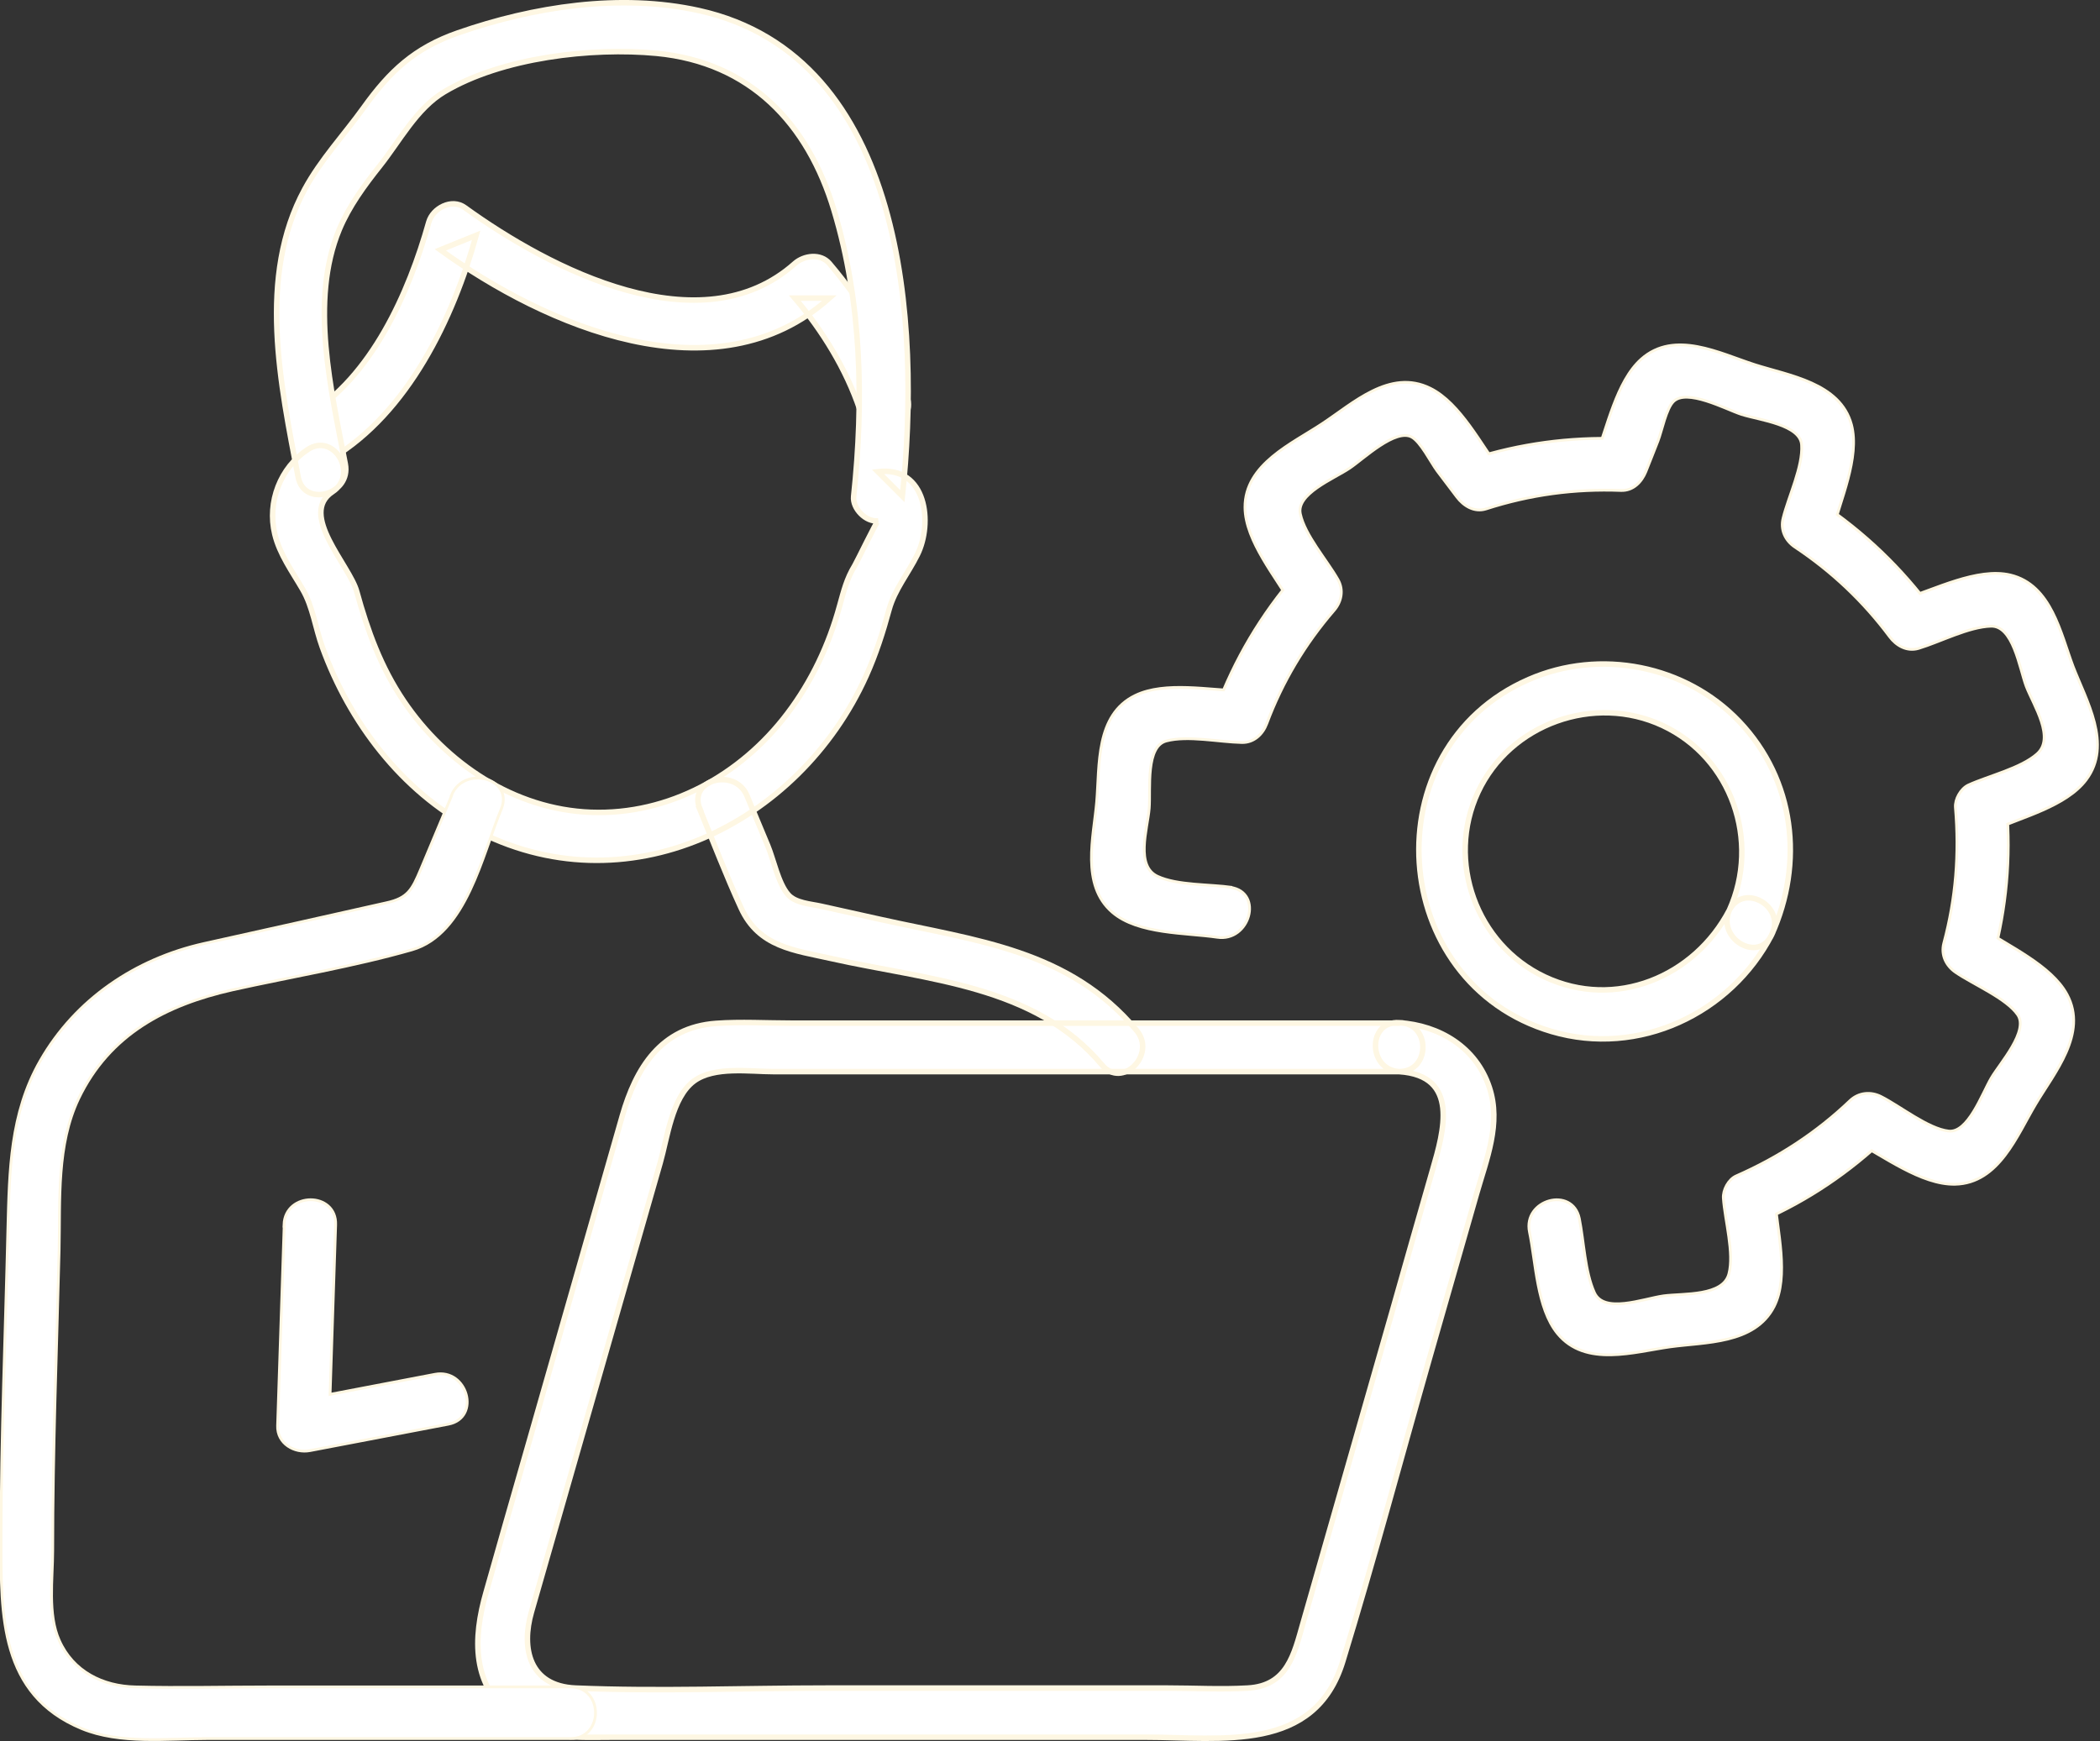
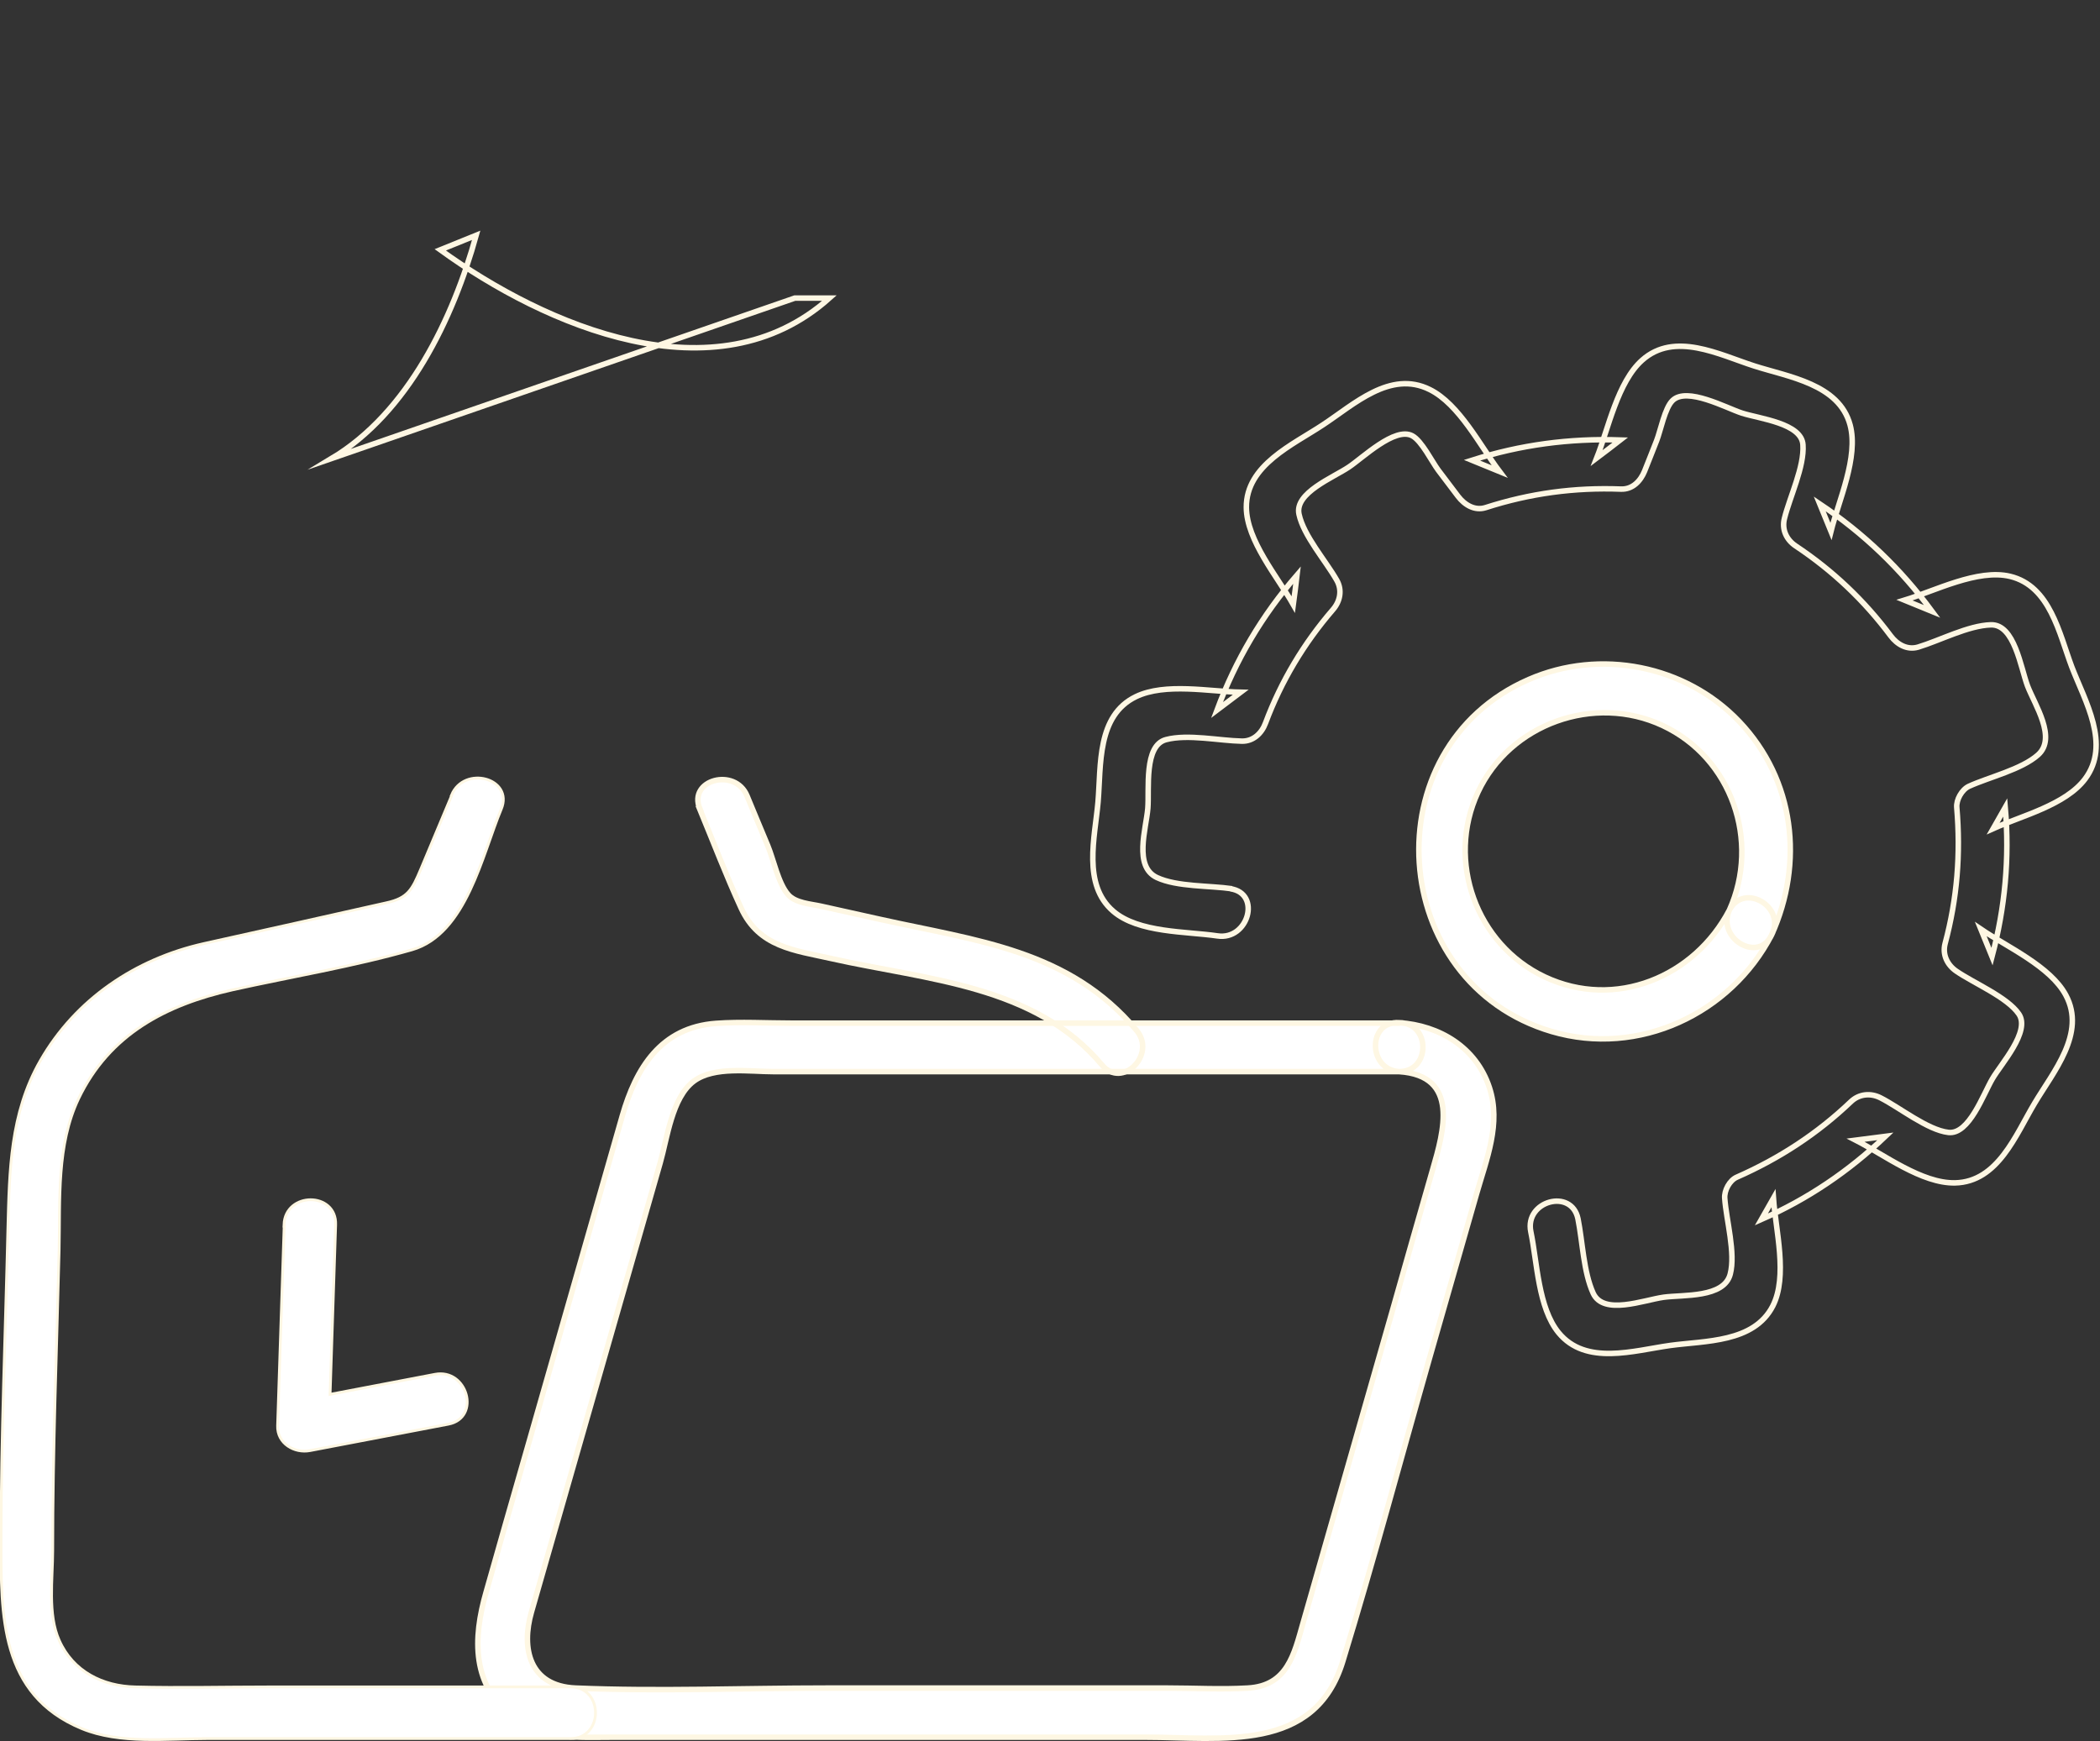
<svg xmlns="http://www.w3.org/2000/svg" id="Layer_2" viewBox="0 0 95.3 79.04">
  <rect x="0" y="0" width="95.3" height="79.04" fill="#333333" stroke="none" />
  <defs>
    <style>.cls-1{fill:#fff;}.cls-2{fill:none;stroke:#fef7e3;stroke-miterlimit:10;stroke-width:.25px;}</style>
  </defs>
  <g id="Camada_1">
    <path class="cls-2" d="M55.91,40.34c-1.01-.15-2.49-.08-3.41-.51-1.06-.5-.49-2.2-.41-3.14.07-.88-.19-2.86.83-3.12.99-.26,2.41.05,3.44.07.52.01.9-.36,1.07-.82.71-1.9,1.74-3.62,3.06-5.15.33-.38.43-.89.17-1.34-.5-.88-1.5-2.01-1.71-2.99-.21-.97,1.55-1.66,2.26-2.14.62-.41,2.09-1.84,2.88-1.42.43.23.89,1.17,1.18,1.56.3.4.6.79.9,1.19.29.38.75.67,1.25.51,2.02-.65,4.03-.92,6.14-.84.53.02.89-.37,1.07-.81.18-.46.37-.92.55-1.39.18-.46.37-1.48.72-1.82.65-.64,2.44.34,3.15.57.81.26,2.71.46,2.77,1.44.07.99-.6,2.37-.84,3.34-.13.5.09.97.51,1.25,1.67,1.11,3.11,2.47,4.31,4.08.29.39.75.66,1.25.51.99-.3,2.27-.98,3.3-1.01,1.07-.03,1.35,1.94,1.66,2.77.33.86,1.34,2.36.48,3.13-.75.67-2.22,1.01-3.14,1.43-.32.15-.58.61-.55.96.18,2.11.02,4.13-.53,6.18-.13.5.1.97.51,1.25.78.54,2.32,1.18,2.84,1.95.53.79-.81,2.26-1.2,2.93-.42.71-1.06,2.55-2,2.44-.95-.11-2.21-1.13-3.08-1.57-.45-.23-.97-.18-1.34.17-1.53,1.46-3.25,2.58-5.18,3.43-.33.14-.58.61-.55.96.07.99.5,2.49.25,3.44-.28,1.09-2.13.93-3.02,1.05-.92.13-2.73.84-3.2-.18-.44-.97-.48-2.33-.69-3.38-.29-1.4-2.43-.81-2.14.59.29,1.39.33,3.44,1.26,4.58,1.24,1.51,3.41.81,5.06.58,1.6-.22,3.8-.12,4.66-1.79.69-1.35.13-3.45.03-4.89-.18.32-.37.64-.55.96,2.1-.92,3.97-2.19,5.63-3.77-.45.06-.9.11-1.35.17,1.29.66,3,1.97,4.51,1.94,1.95-.04,2.76-2.19,3.61-3.61.85-1.43,2.35-3.18,1.42-4.91-.7-1.31-2.67-2.19-3.86-3,.17.42.34.83.51,1.25.59-2.23.8-4.47.6-6.77-.18.32-.37.64-.55.96,1.29-.58,3.28-1.07,4.17-2.25,1.18-1.57,0-3.53-.6-5.09-.57-1.51-.98-3.67-2.8-4.11-1.47-.35-3.41.66-4.79,1.08.42.17.84.34,1.25.51-1.43-1.94-3.1-3.54-5.1-4.88.17.42.34.84.51,1.25.35-1.4,1.26-3.37.87-4.83-.5-1.86-2.79-2.18-4.35-2.68-1.59-.51-3.61-1.58-5.09-.26-1.11.99-1.53,3.1-2.06,4.44.36-.27.71-.54,1.07-.82-2.3-.08-4.54.22-6.73.92.42.17.84.34,1.25.51-.87-1.15-1.83-3.06-3.17-3.72-1.79-.89-3.44.68-4.84,1.6-1.37.91-3.49,1.83-3.48,3.75.01,1.5,1.42,3.16,2.13,4.41.06-.45.12-.9.17-1.34-1.59,1.84-2.78,3.85-3.63,6.13.36-.27.71-.54,1.07-.81-1.42-.03-3.42-.44-4.75.2-1.78.86-1.58,3.11-1.72,4.78-.14,1.6-.72,3.75.69,4.96,1.15.99,3.31.91,4.73,1.12,1.4.21,2-1.93.59-2.14Z" />
    <path class="cls-1" d="M78.48,41.31c-1.58,3.03-5.18,4.54-8.38,3.03-3.11-1.47-4.48-5.26-3.03-8.38,1.45-3.11,5.28-4.48,8.38-3.03,3.14,1.47,4.44,5.25,3.03,8.38-.58,1.29,1.33,2.42,1.92,1.12,1.47-3.26,1.05-7.03-1.47-9.68-2.44-2.56-6.32-3.32-9.55-1.91-7.17,3.12-6.43,13.78,1.04,15.98,3.94,1.16,8.12-.8,9.98-4.39.66-1.27-1.26-2.39-1.92-1.12" />
    <path class="cls-2" d="M78.48,41.31c-1.58,3.03-5.18,4.54-8.38,3.03-3.11-1.47-4.48-5.26-3.03-8.38,1.45-3.11,5.28-4.48,8.38-3.03,3.14,1.47,4.44,5.25,3.03,8.38-.58,1.29,1.33,2.42,1.92,1.12,1.47-3.26,1.05-7.03-1.47-9.68-2.44-2.56-6.32-3.32-9.55-1.91-7.17,3.12-6.43,13.78,1.04,15.98,3.94,1.16,8.12-.8,9.98-4.39.66-1.27-1.26-2.39-1.92-1.12Z" />
    <path class="cls-1" d="M63.48,46.44h-27.57c-1.13,0-2.28-.07-3.41.01-2.52.18-3.64,2.04-4.26,4.2-1.44,5.05-2.89,10.09-4.33,15.14-.62,2.16-1.24,4.32-1.85,6.48-.6,2.09-.68,4.28,1.3,5.73,1.34.98,2.88.85,4.43.85h24.21c3.43,0,7.67.73,8.94-3.45,1.4-4.57,2.63-9.19,3.94-13.78.71-2.48,1.42-4.96,2.13-7.44.45-1.57,1.12-3.18.58-4.82-.6-1.82-2.26-2.82-4.1-2.94-1.43-.09-1.42,2.13,0,2.22,2.77.18,2.02,2.73,1.53,4.43-.61,2.13-1.22,4.25-1.82,6.38-1.36,4.74-2.71,9.49-4.07,14.23-.4,1.4-.7,2.84-2.51,2.94-1.2.07-2.42,0-3.63,0h-15.49c-3.78,0-7.6.16-11.38,0-2.1-.09-2.48-1.8-2-3.46.52-1.81,1.04-3.63,1.56-5.44,1.43-4.98,2.85-9.96,4.28-14.94.32-1.11.53-2.97,1.53-3.71.92-.68,2.53-.43,3.61-.43h28.4c1.43,0,1.43-2.22,0-2.22" />
-     <path class="cls-1" d="M15.05,20.81c3.47-2.08,5.51-6.35,6.56-10.13l-1.63.66c4.78,3.46,12.5,6.8,17.66,2.19h-1.57c1.26,1.48,2.33,3.22,2.95,5.06.46,1.35,2.6.77,2.14-.59-.75-2.22-2.01-4.26-3.52-6.04-.4-.47-1.15-.37-1.57,0-4.26,3.8-11.1.27-14.98-2.54-.59-.43-1.45.03-1.63.66-.9,3.21-2.59,7.03-5.55,8.8-1.22.73-.11,2.65,1.12,1.92" />
-     <path class="cls-2" d="M15.05,20.81c3.47-2.08,5.51-6.35,6.56-10.13l-1.63.66c4.78,3.46,12.5,6.8,17.66,2.19h-1.57c1.26,1.48,2.33,3.22,2.95,5.06.46,1.35,2.6.77,2.14-.59-.75-2.22-2.01-4.26-3.52-6.04-.4-.47-1.15-.37-1.57,0-4.26,3.8-11.1.27-14.98-2.54-.59-.43-1.45.03-1.63.66-.9,3.21-2.59,7.03-5.55,8.8-1.22.73-.11,2.65,1.12,1.92Z" />
-     <path class="cls-1" d="M13.97,20.4c-1.25.82-1.85,2.39-1.5,3.84.22.92.8,1.71,1.27,2.52.46.79.57,1.74.89,2.62,1.24,3.41,3.58,6.5,6.82,8.23,6.91,3.7,14.8-.14,17.86-6.94.44-.98.76-1.98,1.04-3.01.25-.9.86-1.63,1.28-2.48.71-1.42.43-4.04-1.79-3.77l1.11,1.11c.83-7.74.16-19.96-9.23-22.04-3.57-.79-7.51-.18-10.93,1.01-1.98.69-3.1,1.74-4.29,3.4-.89,1.24-1.94,2.35-2.67,3.7-2.16,3.98-1.1,8.86-.3,13.06.27,1.4,2.41.81,2.14-.59-.63-3.3-1.63-7.39-.27-10.65.44-1.05,1.13-1.99,1.83-2.87.9-1.13,1.67-2.62,2.93-3.37,2.61-1.56,6.68-2.03,9.64-1.75,4.24.41,6.86,3.17,8.05,7.13,1.26,4.18,1.35,8.67.89,12.98-.06.55.56,1.18,1.11,1.11-.06,0-.95,1.85-1.06,2.03-.37.61-.49,1.13-.69,1.84-.48,1.76-1.27,3.43-2.37,4.88-2.11,2.79-5.37,4.61-8.91,4.48-3.48-.13-6.58-2.21-8.5-5.05-1.04-1.54-1.64-3.19-2.13-4.97-.33-1.2-2.65-3.51-1.1-4.53,1.19-.78.08-2.7-1.12-1.92" />
+     <path class="cls-2" d="M15.05,20.81c3.47-2.08,5.51-6.35,6.56-10.13l-1.63.66c4.78,3.46,12.5,6.8,17.66,2.19h-1.57Z" />
    <path class="cls-2" d="M12.96,55.59c-.1,3.04-.2,6.08-.3,9.12-.03.77.73,1.2,1.4,1.07,2.09-.4,4.18-.8,6.28-1.2,1.4-.27.81-2.41-.59-2.14-2.09.4-4.18.8-6.28,1.2.47.36.94.71,1.4,1.07.1-3.04.2-6.08.3-9.12.05-1.43-2.17-1.43-2.22,0Z" />
    <path class="cls-2" d="M20.56,36.12c-.47,1.11-.93,2.23-1.4,3.34-.4.95-.6,1.36-1.62,1.58-2.76.62-5.52,1.24-8.28,1.85-3.08.69-5.79,2.51-7.38,5.29-1.36,2.38-1.39,4.96-1.46,7.6-.11,4.72-.31,9.45-.31,14.17,0,3.35-.06,6.93,3.62,8.45,1.71.71,3.86.45,5.67.45h16.49c1.43,0,1.43-2.22,0-2.22h-13.71c-2.01,0-4.02.05-6.03,0-1.51-.03-2.88-.71-3.52-2.15-.54-1.2-.3-2.82-.3-4.1,0-4.55.18-9.09.29-13.64.05-2.3-.12-4.78.89-6.9,1.42-2.96,4.02-4.29,7.02-4.97,2.7-.6,5.49-1.06,8.15-1.82,2.43-.7,3.14-4.27,4.01-6.35.55-1.32-1.6-1.89-2.14-.59Z" />
    <path class="cls-1" d="M31.75,36.71c.62,1.5,1.2,3.02,1.88,4.5.81,1.78,2.42,1.92,4.11,2.3,4.33.97,9.23,1.2,12.27,4.83.92,1.1,2.48-.48,1.57-1.57-3.06-3.66-7.28-4.07-11.63-5.04-.9-.2-1.8-.4-2.7-.6-.45-.1-1.15-.14-1.48-.52-.45-.5-.67-1.61-.93-2.23-.31-.75-.63-1.5-.94-2.26-.54-1.3-2.69-.73-2.14.59" />
-     <path class="cls-1" d="M55.91,40.34c-1.01-.15-2.49-.08-3.41-.51-1.06-.5-.49-2.2-.41-3.14.07-.88-.19-2.86.83-3.12.99-.26,2.41.05,3.44.07.52.01.9-.36,1.07-.82.71-1.9,1.74-3.62,3.06-5.15.33-.38.43-.89.17-1.34-.5-.88-1.5-2.01-1.71-2.99-.21-.97,1.55-1.66,2.26-2.14.62-.41,2.09-1.84,2.88-1.42.43.23.89,1.17,1.18,1.56.3.4.6.79.9,1.19.29.38.75.67,1.25.51,2.02-.65,4.03-.92,6.14-.84.53.02.89-.37,1.07-.81.18-.46.37-.92.55-1.39.18-.46.37-1.48.72-1.82.65-.64,2.44.34,3.15.57.81.26,2.71.46,2.77,1.44.07.99-.6,2.37-.84,3.34-.13.5.09.97.51,1.25,1.67,1.11,3.11,2.47,4.31,4.08.29.39.75.66,1.25.51.99-.3,2.27-.98,3.3-1.01,1.07-.03,1.35,1.94,1.66,2.77.33.86,1.34,2.36.48,3.13-.75.67-2.22,1.01-3.14,1.43-.32.15-.58.61-.55.96.18,2.11.02,4.13-.53,6.18-.13.5.1.97.51,1.25.78.54,2.32,1.18,2.84,1.95.53.79-.81,2.26-1.2,2.93-.42.71-1.06,2.55-2,2.44-.95-.11-2.21-1.13-3.08-1.57-.45-.23-.97-.18-1.34.17-1.53,1.46-3.25,2.58-5.18,3.43-.33.14-.58.61-.55.96.07.99.5,2.49.25,3.44-.28,1.09-2.13.93-3.02,1.05-.92.13-2.73.84-3.2-.18-.44-.97-.48-2.33-.69-3.38-.29-1.4-2.43-.81-2.14.59.29,1.39.33,3.44,1.26,4.58,1.24,1.51,3.41.81,5.06.58,1.6-.22,3.8-.12,4.66-1.79.69-1.35.13-3.45.03-4.89-.18.32-.37.64-.55.96,2.1-.92,3.97-2.19,5.63-3.77-.45.06-.9.11-1.35.17,1.29.66,3,1.97,4.51,1.94,1.95-.04,2.76-2.19,3.61-3.61.85-1.43,2.35-3.18,1.42-4.91-.7-1.31-2.67-2.19-3.86-3,.17.42.34.83.51,1.25.59-2.23.8-4.47.6-6.77-.18.32-.37.64-.55.96,1.29-.58,3.28-1.07,4.17-2.25,1.18-1.57,0-3.53-.6-5.09-.57-1.51-.98-3.67-2.8-4.11-1.47-.35-3.41.66-4.79,1.08.42.17.84.34,1.25.51-1.43-1.94-3.1-3.54-5.1-4.88.17.42.34.84.51,1.25.35-1.4,1.26-3.37.87-4.83-.5-1.86-2.79-2.18-4.35-2.68-1.59-.51-3.61-1.58-5.09-.26-1.11.99-1.53,3.1-2.06,4.44.36-.27.71-.54,1.07-.82-2.3-.08-4.54.22-6.73.92.42.17.84.34,1.25.51-.87-1.15-1.83-3.06-3.17-3.72-1.79-.89-3.44.68-4.84,1.6-1.37.91-3.49,1.83-3.48,3.75.01,1.5,1.42,3.16,2.13,4.41.06-.45.12-.9.17-1.34-1.59,1.84-2.78,3.85-3.63,6.13.36-.27.71-.54,1.07-.81-1.42-.03-3.42-.44-4.75.2-1.78.86-1.58,3.11-1.72,4.78-.14,1.6-.72,3.75.69,4.96,1.15.99,3.31.91,4.73,1.12,1.4.21,2-1.93.59-2.14" />
    <path class="cls-2" d="M63.48,46.44h-27.57c-1.13,0-2.28-.07-3.41.01-2.52.18-3.64,2.04-4.26,4.2-1.44,5.05-2.89,10.09-4.33,15.14-.62,2.16-1.24,4.32-1.85,6.48-.6,2.09-.68,4.28,1.3,5.73,1.34.98,2.88.85,4.43.85h24.21c3.43,0,7.67.73,8.94-3.45,1.4-4.57,2.63-9.19,3.94-13.78.71-2.48,1.42-4.96,2.13-7.44.45-1.57,1.12-3.18.58-4.82-.6-1.82-2.26-2.82-4.1-2.94-1.43-.09-1.42,2.13,0,2.22,2.77.18,2.02,2.73,1.53,4.43-.61,2.13-1.22,4.25-1.82,6.38-1.36,4.74-2.71,9.49-4.07,14.23-.4,1.4-.7,2.84-2.51,2.94-1.2.07-2.42,0-3.63,0h-15.49c-3.78,0-7.6.16-11.38,0-2.1-.09-2.48-1.8-2-3.46.52-1.81,1.04-3.63,1.56-5.44,1.43-4.98,2.85-9.96,4.28-14.94.32-1.11.53-2.97,1.53-3.71.92-.68,2.53-.43,3.61-.43h28.4c1.43,0,1.43-2.22,0-2.22Z" />
-     <path class="cls-2" d="M13.97,20.4c-1.25.82-1.85,2.39-1.5,3.84.22.92.8,1.71,1.27,2.52.46.79.57,1.74.89,2.62,1.24,3.41,3.58,6.5,6.82,8.23,6.91,3.7,14.8-.14,17.86-6.94.44-.98.76-1.98,1.04-3.01.25-.9.86-1.63,1.28-2.48.71-1.42.43-4.04-1.79-3.77l1.11,1.11c.83-7.74.16-19.96-9.23-22.04-3.57-.79-7.51-.18-10.93,1.01-1.98.69-3.1,1.74-4.29,3.4-.89,1.24-1.94,2.35-2.67,3.7-2.16,3.98-1.1,8.86-.3,13.06.27,1.4,2.41.81,2.14-.59-.63-3.3-1.63-7.39-.27-10.65.44-1.05,1.13-1.99,1.83-2.87.9-1.13,1.67-2.62,2.93-3.37,2.61-1.56,6.68-2.03,9.64-1.75,4.24.41,6.86,3.17,8.05,7.13,1.26,4.18,1.35,8.67.89,12.98-.06.55.56,1.18,1.11,1.11-.06,0-.95,1.85-1.06,2.03-.37.61-.49,1.13-.69,1.84-.48,1.76-1.27,3.43-2.37,4.88-2.11,2.79-5.37,4.61-8.91,4.48-3.48-.13-6.58-2.21-8.5-5.05-1.04-1.54-1.64-3.19-2.13-4.97-.33-1.2-2.65-3.51-1.1-4.53,1.19-.78.08-2.7-1.12-1.92Z" />
    <path class="cls-1" d="M12.96,55.59c-.1,3.04-.2,6.08-.3,9.12-.03.77.73,1.2,1.4,1.07,2.09-.4,4.18-.8,6.28-1.2,1.4-.27.81-2.41-.59-2.14-2.09.4-4.18.8-6.28,1.2.47.36.94.71,1.4,1.07.1-3.04.2-6.08.3-9.12.05-1.43-2.17-1.43-2.22,0" />
    <path class="cls-1" d="M20.56,36.12c-.47,1.11-.93,2.23-1.4,3.34-.4.95-.6,1.36-1.62,1.58-2.76.62-5.52,1.24-8.28,1.85-3.08.69-5.79,2.51-7.38,5.29-1.36,2.38-1.39,4.96-1.46,7.6-.11,4.72-.31,9.45-.31,14.17,0,3.35-.06,6.93,3.62,8.45,1.71.71,3.86.45,5.67.45h16.49c1.43,0,1.43-2.22,0-2.22h-13.71c-2.01,0-4.02.05-6.03,0-1.51-.03-2.88-.71-3.52-2.15-.54-1.2-.3-2.82-.3-4.1,0-4.55.18-9.09.29-13.64.05-2.3-.12-4.78.89-6.9,1.42-2.96,4.02-4.29,7.02-4.97,2.7-.6,5.49-1.06,8.15-1.82,2.43-.7,3.14-4.27,4.01-6.35.55-1.32-1.6-1.89-2.14-.59" />
    <path class="cls-2" d="M31.75,36.71c.62,1.5,1.2,3.02,1.88,4.5.81,1.78,2.42,1.92,4.11,2.3,4.33.97,9.23,1.2,12.27,4.83.92,1.1,2.48-.48,1.57-1.57-3.06-3.66-7.28-4.07-11.63-5.04-.9-.2-1.8-.4-2.7-.6-.45-.1-1.15-.14-1.48-.52-.45-.5-.67-1.61-.93-2.23-.31-.75-.63-1.5-.94-2.26-.54-1.3-2.69-.73-2.14.59Z" />
  </g>
</svg>